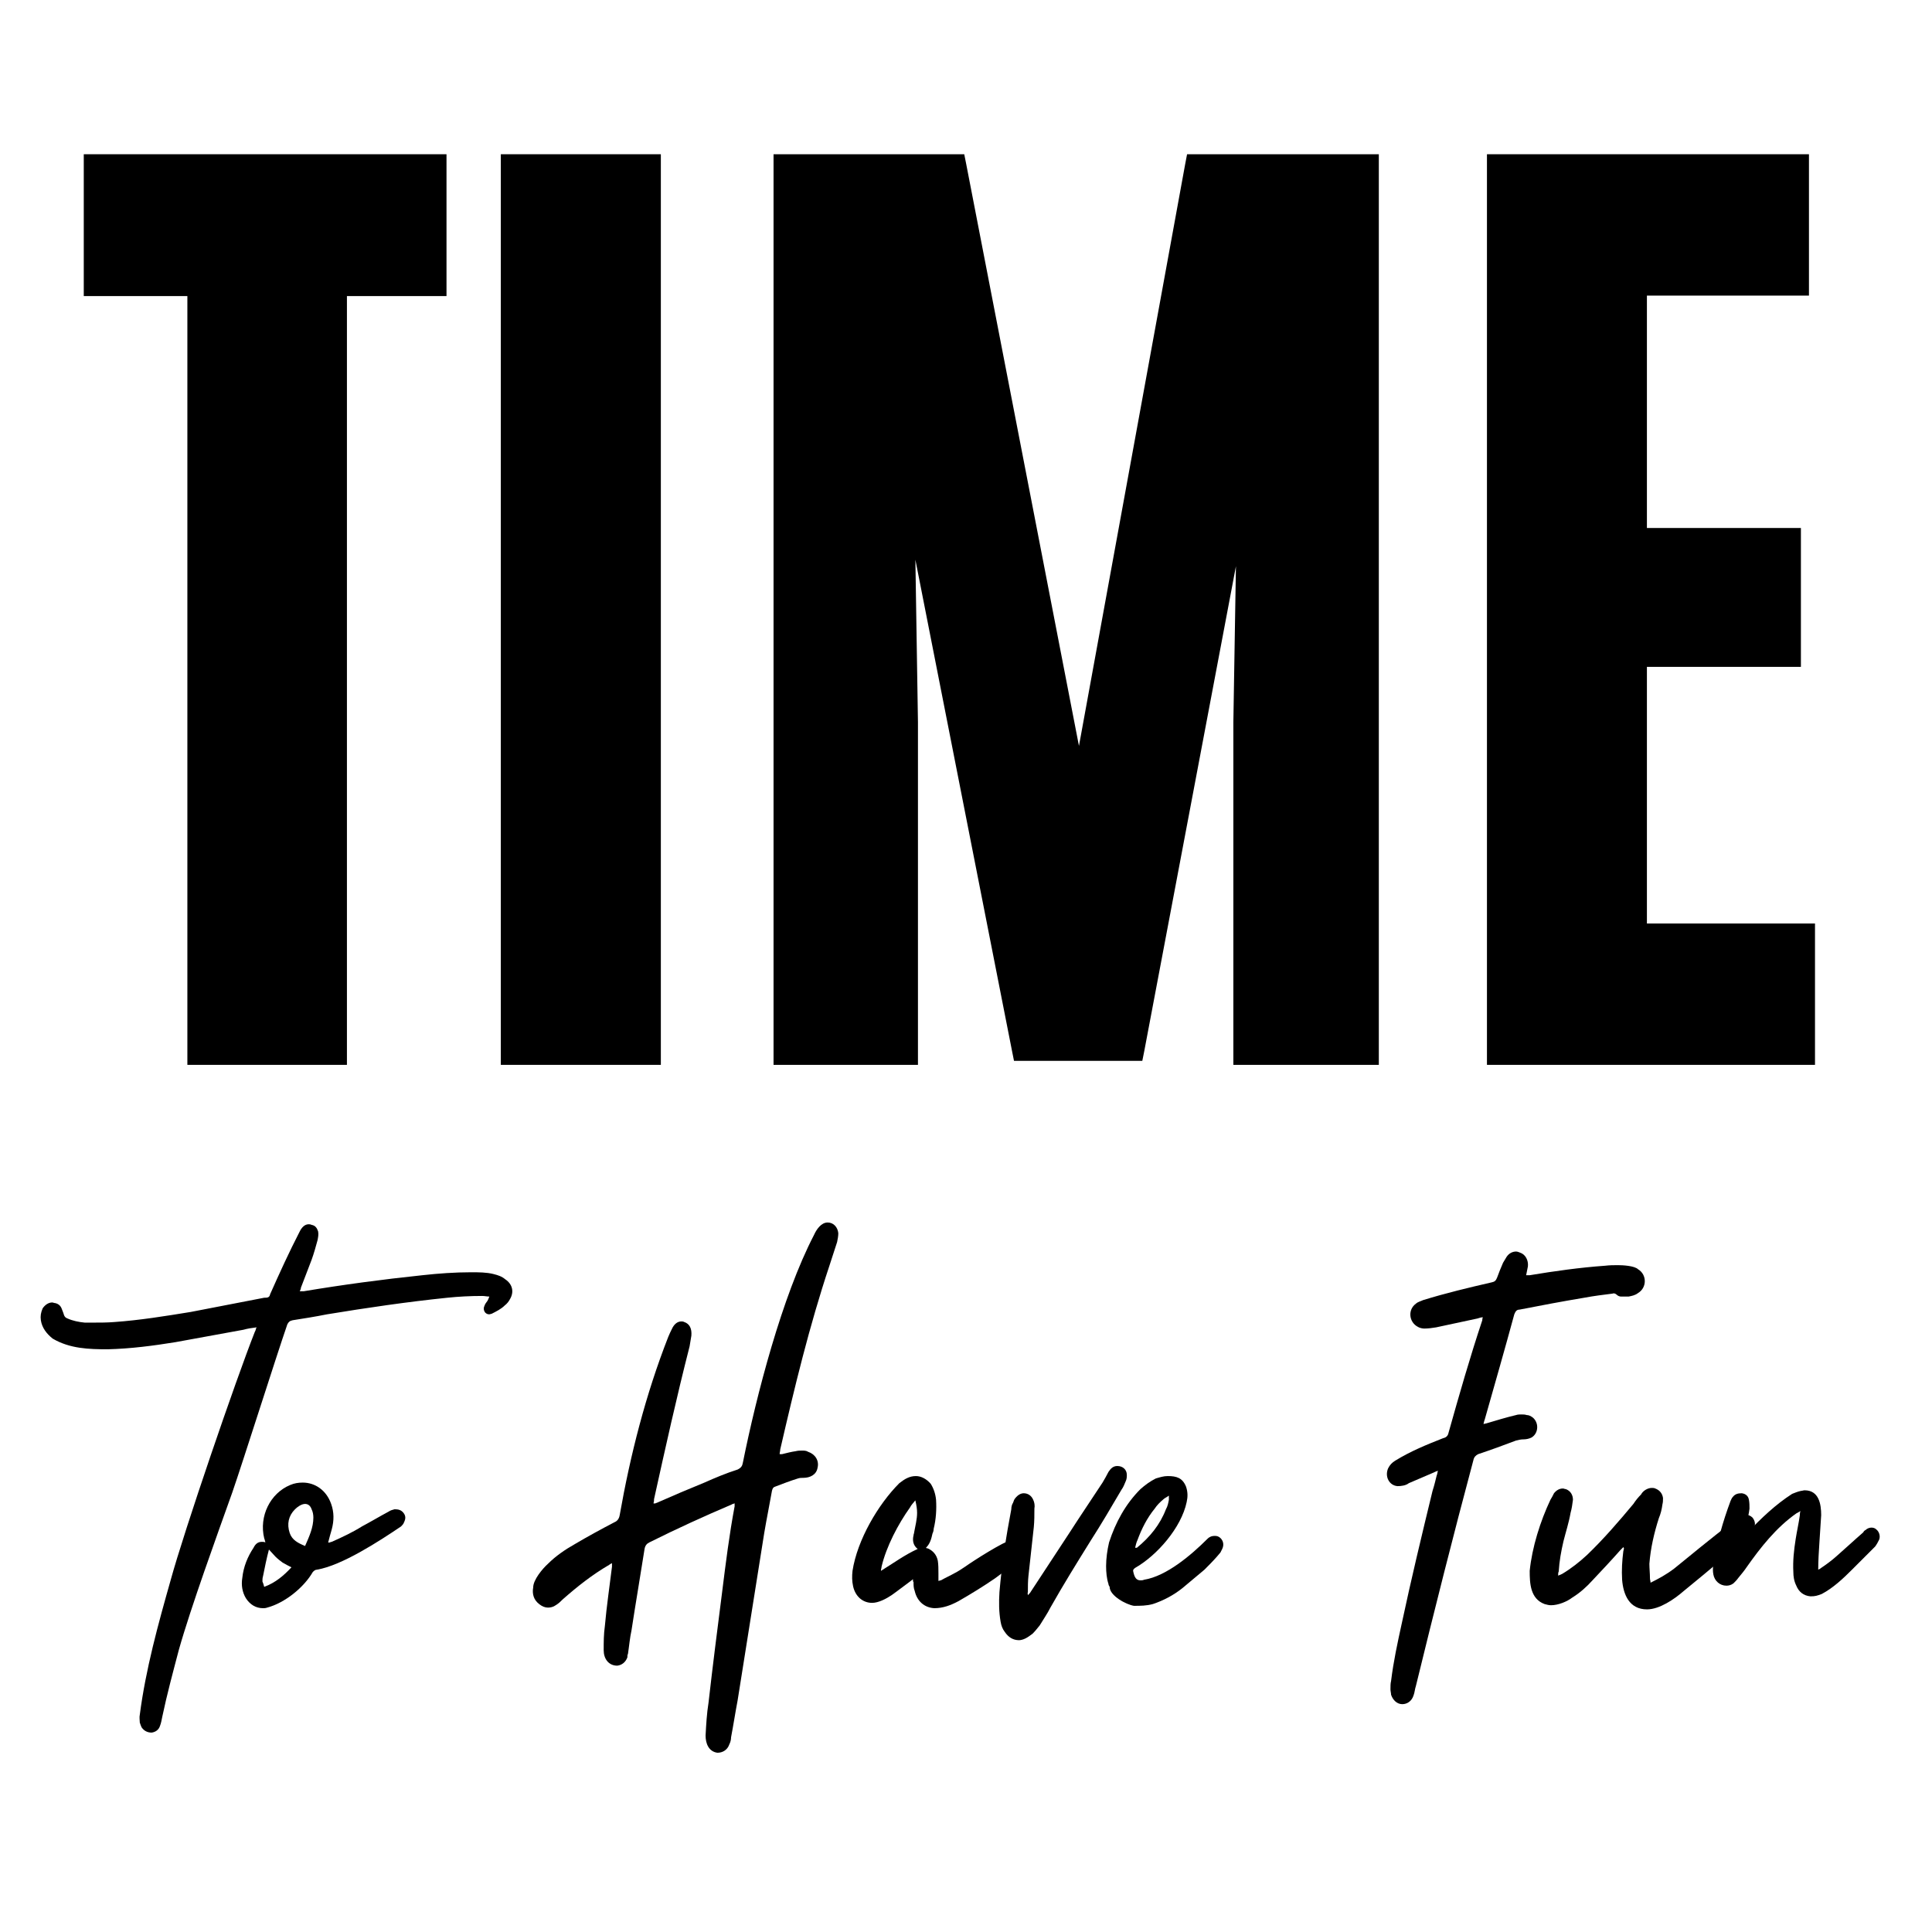
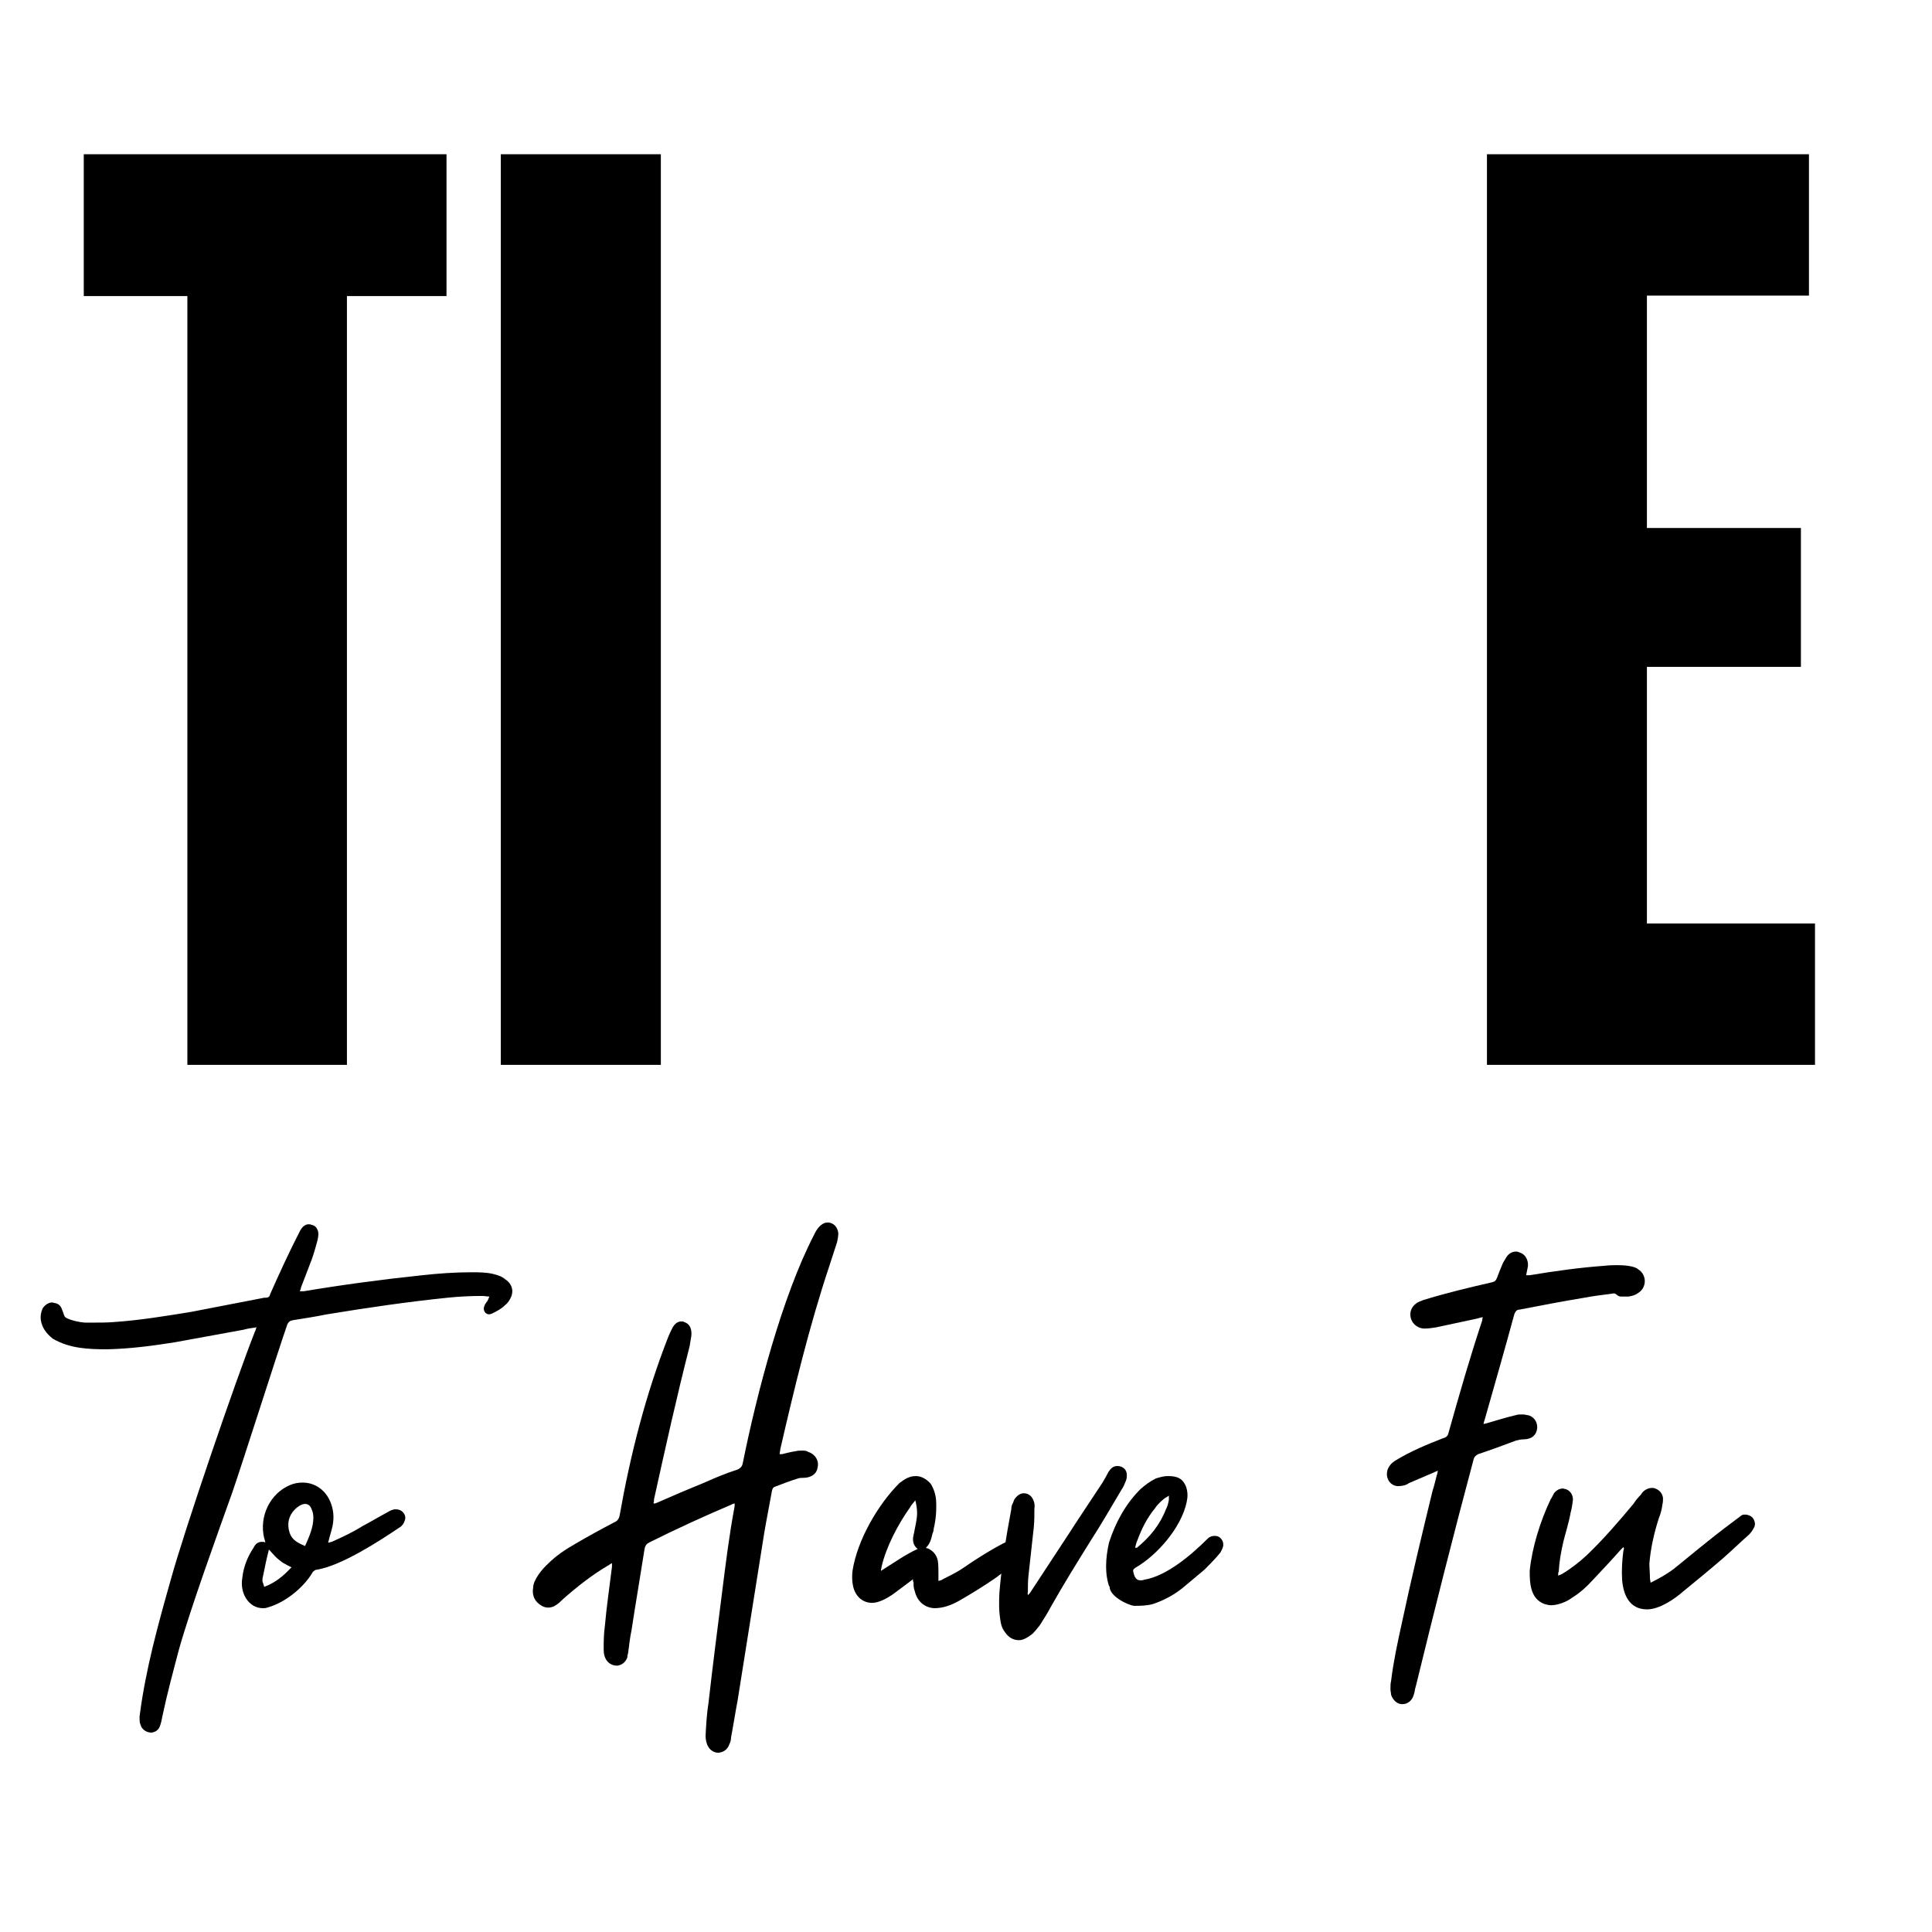
<svg xmlns="http://www.w3.org/2000/svg" width="500" zoomAndPan="magnify" viewBox="0 0 375 375" height="500" preserveAspectRatio="xMidYMid meet" version="1.0">
  <defs>
    <g />
  </defs>
  <g fill="#000000" fill-opacity="1">
    <g transform="translate(17.135, 204.25)">
      <g>
        <path d="M 19.234 0 L 19.234 -146.781 L -0.875 -146.781 L -0.875 -174.312 L 69.531 -174.312 L 69.531 -146.781 L 50.203 -146.781 L 50.203 2.438 L 19.234 2.438 Z M 19.234 0 " />
      </g>
    </g>
  </g>
  <g fill="#000000" fill-opacity="1">
    <g transform="translate(85.786, 204.25)">
      <g>
        <path d="M 11.422 0 L 11.422 -174.312 L 42.484 -174.312 L 42.484 2.438 L 11.422 2.438 Z M 11.422 0 " />
      </g>
    </g>
  </g>
  <g fill="#000000" fill-opacity="1">
    <g transform="translate(139.691, 204.25)">
      <g>
-         <path d="M 10.453 0 L 10.453 -174.312 L 47.469 -174.312 L 47.859 -172.359 L 69.734 -59.469 L 90.328 -172.266 L 90.719 -174.312 L 127.938 -174.312 L 127.938 2.438 L 99.703 2.438 L 99.703 -64.062 L 100.203 -94.344 L 82.422 -0.297 L 82.031 1.656 L 57.125 1.656 L 56.734 -0.297 L 37.984 -95.609 L 38.484 -64.062 L 38.484 2.438 L 10.453 2.438 Z M 10.453 0 " />
-       </g>
+         </g>
    </g>
  </g>
  <g fill="#000000" fill-opacity="1">
    <g transform="translate(278.164, 204.25)">
      <g>
        <path d="M 10.453 0 L 10.453 -174.312 L 72.953 -174.312 L 72.953 -146.875 L 41.5 -146.875 L 41.5 -101.766 L 71.391 -101.766 L 71.391 -74.812 L 41.5 -74.812 L 41.5 -25 L 74.125 -25 L 74.125 2.438 L 10.453 2.438 Z M 10.453 0 " />
      </g>
    </g>
  </g>
  <g fill="#000000" fill-opacity="1">
    <g transform="translate(13.793, 312.149)">
      <g>
        <path d="M 84.293 -63.824 C 83.602 -64.398 82.914 -64.629 81.992 -64.859 C 80.613 -65.203 79.117 -65.203 77.625 -65.203 C 74.52 -65.203 71.297 -64.973 68.195 -64.629 C 60.488 -63.824 52.785 -62.789 45.195 -61.523 C 44.965 -61.523 44.734 -61.523 44.391 -61.523 C 44.504 -61.754 44.617 -61.984 44.617 -62.215 C 45.309 -64.055 46 -65.777 46.688 -67.617 C 47.148 -68.883 47.492 -70.148 47.84 -71.414 C 47.953 -71.988 48.07 -72.562 47.953 -73.137 C 47.723 -73.828 47.379 -74.289 46.688 -74.402 C 46.461 -74.52 46.23 -74.52 46.113 -74.52 C 45.309 -74.52 44.734 -73.828 44.391 -73.137 C 42.32 -69.113 40.48 -65.09 38.641 -60.949 C 38.523 -60.258 38.062 -60.258 37.488 -60.258 C 32.773 -59.34 27.945 -58.418 23.23 -57.5 C 18.285 -56.695 13.34 -55.891 8.395 -55.543 C 7.016 -55.43 5.637 -55.43 4.254 -55.43 C 3.68 -55.43 3.219 -55.43 2.645 -55.43 C 1.496 -55.543 0.344 -55.773 -0.691 -56.234 C -1.035 -56.348 -1.266 -56.578 -1.379 -56.922 C -1.496 -57.383 -1.727 -57.844 -1.84 -58.188 C -2.07 -58.766 -2.531 -59.109 -3.105 -59.223 C -3.336 -59.223 -3.449 -59.34 -3.68 -59.34 C -4.371 -59.34 -5.059 -58.879 -5.52 -58.188 C -5.863 -57.383 -5.98 -56.695 -5.863 -55.891 C -5.637 -54.395 -4.715 -53.242 -3.566 -52.324 C -0.23 -50.367 3.449 -50.254 7.129 -50.254 C 11.613 -50.367 15.984 -50.945 20.238 -51.633 C 24.723 -52.438 29.094 -53.242 33.465 -54.047 C 34.27 -54.277 35.074 -54.395 35.996 -54.508 C 35.996 -54.395 35.996 -54.395 35.879 -54.277 C 35.879 -54.047 35.766 -53.82 35.648 -53.59 C 31.969 -44.273 21.965 -15.066 19.32 -5.406 C 16.906 3.105 14.488 11.844 13.34 20.699 C 13.227 21.16 13.34 21.734 13.34 22.195 C 13.453 22.539 13.57 22.883 13.684 23.113 C 14.145 23.805 14.836 24.148 15.641 24.148 C 16.445 24.035 17.02 23.574 17.25 22.883 C 17.48 22.309 17.594 21.621 17.711 21.043 C 18.629 16.676 19.781 12.418 20.93 8.051 C 23.23 -0.113 28.406 -14.375 31.281 -22.426 C 33.465 -28.75 39.789 -48.758 41.973 -55.082 C 42.203 -55.543 42.434 -55.773 43.008 -55.891 C 45.195 -56.234 47.379 -56.578 49.68 -57.039 C 57.383 -58.305 65.203 -59.453 73.023 -60.258 C 75.207 -60.488 77.508 -60.605 79.809 -60.605 C 80.27 -60.605 80.727 -60.488 81.188 -60.488 C 81.074 -60.145 80.957 -59.914 80.844 -59.684 C 80.613 -59.34 80.383 -59.109 80.27 -58.766 C 80.039 -58.305 80.039 -57.844 80.383 -57.383 C 80.613 -57.152 80.844 -57.039 81.188 -57.039 C 81.305 -57.039 81.535 -57.152 81.648 -57.152 C 82.566 -57.613 83.488 -58.074 84.18 -58.766 C 84.637 -59.109 84.984 -59.57 85.215 -60.027 C 86.02 -61.41 85.672 -62.902 84.293 -63.824 Z M 84.293 -63.824 " />
      </g>
    </g>
  </g>
  <g fill="#000000" fill-opacity="1">
    <g transform="translate(49.212, 312.149)">
      <g>
        <path d="M 27.371 -19.203 C 26.91 -19.09 26.562 -18.973 26.219 -18.746 C 24.496 -17.824 22.77 -16.789 21.043 -15.871 C 19.203 -14.719 17.25 -13.801 15.18 -12.879 C 14.949 -12.879 14.719 -12.648 14.488 -12.766 C 14.719 -13.684 14.949 -14.488 15.18 -15.293 C 15.641 -17.02 15.641 -18.629 15.066 -20.238 C 14.145 -22.883 11.961 -24.379 9.543 -24.379 C 8.738 -24.379 7.934 -24.266 7.129 -23.918 C 3.219 -22.309 1.035 -17.824 2.07 -13.57 C 2.184 -13.34 2.184 -13.109 2.301 -12.766 C 2.07 -12.879 1.84 -12.879 1.609 -12.879 C 0.805 -12.879 0.344 -12.418 0 -11.73 C -1.148 -10.004 -1.953 -8.051 -2.184 -5.863 C -2.414 -4.484 -2.184 -3.105 -1.496 -1.953 C -0.691 -0.691 0.461 0 1.84 0 C 2.07 0 2.301 0 2.645 -0.113 C 6.094 -1.035 9.773 -4.023 11.5 -7.016 C 11.73 -7.246 11.961 -7.477 12.305 -7.477 C 17.133 -8.281 24.379 -12.996 28.633 -15.871 C 28.863 -16.102 29.094 -16.328 29.211 -16.676 C 29.555 -17.363 29.555 -17.941 29.094 -18.516 C 28.633 -19.09 28.059 -19.203 27.371 -19.203 Z M 2.07 -4.141 C 1.953 -4.602 1.84 -4.945 1.727 -5.176 C 1.727 -5.52 1.727 -5.863 1.84 -6.211 C 2.184 -7.934 2.531 -9.66 2.988 -11.383 C 3.449 -10.926 3.793 -10.465 4.254 -10.004 C 4.715 -9.543 5.176 -9.199 5.637 -8.855 C 6.211 -8.512 6.668 -8.281 7.359 -7.934 C 5.863 -6.324 4.254 -4.945 2.07 -4.141 Z M 10.004 -12.074 C 8.625 -12.648 7.477 -13.227 7.016 -14.605 C 6.441 -16.328 6.785 -17.941 8.051 -19.203 C 8.512 -19.664 9.316 -20.238 10.004 -20.238 C 10.578 -20.238 11.039 -19.895 11.27 -19.203 C 11.5 -18.746 11.613 -18.168 11.613 -17.594 C 11.613 -15.641 10.809 -13.914 10.004 -12.074 Z M 10.004 -12.074 " />
      </g>
    </g>
  </g>
  <g fill="#000000" fill-opacity="1">
    <g transform="translate(73.476, 312.149)">
      <g />
    </g>
  </g>
  <g fill="#000000" fill-opacity="1">
    <g transform="translate(109.355, 312.149)">
      <g>
        <path d="M 51.289 -74.863 C 50.023 -74.863 49.105 -73.484 48.645 -72.449 C 42.434 -60.488 37.488 -41.398 34.844 -28.289 C 34.73 -27.598 34.5 -27.254 33.809 -26.91 C 31.625 -26.219 29.438 -25.301 27.371 -24.379 C 24.266 -23.113 21.273 -21.848 18.168 -20.469 C 18.055 -20.469 17.824 -20.238 17.48 -20.355 C 17.594 -20.699 17.594 -20.93 17.594 -21.16 C 19.781 -31.051 21.965 -40.938 24.496 -50.828 C 24.609 -51.52 24.723 -52.207 24.84 -52.898 C 24.953 -54.277 24.496 -55.199 23.461 -55.543 C 23.23 -55.66 23.113 -55.66 22.883 -55.66 C 22.195 -55.66 21.504 -55.199 21.043 -54.164 C 20.816 -53.703 20.586 -53.242 20.355 -52.668 C 15.984 -41.516 12.996 -29.785 10.926 -18.055 C 10.809 -17.363 10.465 -16.906 9.891 -16.676 C 7.246 -15.293 4.715 -13.914 2.184 -12.418 C 0.344 -11.383 -1.496 -10.121 -2.988 -8.625 C -4.023 -7.703 -5.863 -5.52 -5.863 -4.023 C -6.094 -2.762 -5.75 -1.609 -4.715 -0.805 C -4.141 -0.344 -3.566 -0.113 -2.988 -0.113 C -2.531 -0.113 -1.953 -0.23 -1.496 -0.574 C -0.922 -0.922 -0.574 -1.266 -0.113 -1.727 C 2.762 -4.254 5.52 -6.441 8.855 -8.395 C 8.969 -8.512 9.199 -8.625 9.43 -8.738 C 9.43 -8.395 9.43 -8.281 9.43 -8.051 C 8.969 -4.254 8.395 -0.461 8.051 3.449 C 7.82 5.059 7.82 6.555 7.82 8.164 C 7.82 9.773 8.738 11.156 10.465 11.156 C 11.383 11.039 12.074 10.465 12.418 9.543 C 12.418 9.316 12.418 9.086 12.535 8.855 C 12.766 7.359 12.879 5.863 13.227 4.254 C 14.031 -1.035 14.949 -6.324 15.754 -11.5 C 15.871 -12.191 16.215 -12.535 16.676 -12.766 C 21.965 -15.41 27.254 -17.824 32.66 -20.125 C 32.773 -20.238 33.004 -20.238 33.234 -20.355 C 33.234 -20.125 33.234 -19.895 33.234 -19.781 C 32.199 -14.258 31.508 -8.738 30.82 -3.219 C 29.898 4.023 28.98 11.156 28.176 18.285 C 27.828 20.469 27.715 22.539 27.598 24.723 C 27.598 26.219 28.176 27.828 29.898 28.059 C 30.934 28.059 31.855 27.484 32.199 26.449 C 32.43 25.988 32.543 25.531 32.543 25.07 C 33.004 22.656 33.348 20.355 33.809 17.941 C 35.535 7.129 37.258 -3.793 38.984 -14.605 C 39.445 -17.363 40.02 -20.125 40.48 -22.77 C 40.594 -23.23 40.711 -23.461 41.055 -23.574 C 42.551 -24.148 44.043 -24.723 45.539 -25.184 C 45.883 -25.301 46.23 -25.301 46.574 -25.301 C 47.84 -25.301 49.105 -25.875 49.332 -27.254 C 49.68 -28.633 48.875 -29.898 47.492 -30.359 C 47.148 -30.59 46.688 -30.59 46.344 -30.59 C 45.883 -30.59 45.539 -30.59 45.078 -30.473 C 44.273 -30.359 43.355 -30.129 42.434 -29.898 C 42.32 -29.898 42.203 -29.898 41.973 -29.898 C 41.973 -30.246 42.09 -30.473 42.09 -30.82 C 44.848 -42.777 47.723 -54.738 51.633 -66.469 C 52.094 -67.965 52.668 -69.574 53.129 -71.07 C 53.242 -71.645 53.359 -72.219 53.359 -72.793 C 53.242 -73.945 52.438 -74.863 51.289 -74.863 Z M 51.289 -74.863 " />
      </g>
    </g>
  </g>
  <g fill="#000000" fill-opacity="1">
    <g transform="translate(166.508, 312.149)">
      <g>
        <path d="M 31.051 -13.57 C 30.703 -13.57 30.359 -13.453 30.016 -13.34 C 28.176 -12.879 22.426 -9.199 20.816 -8.051 C 20.125 -7.59 19.434 -7.129 18.746 -6.785 C 17.941 -6.324 17.133 -5.98 16.328 -5.52 C 16.215 -5.406 15.984 -5.406 15.641 -5.289 C 15.641 -5.863 15.641 -6.324 15.641 -6.785 C 15.641 -7.59 15.641 -8.395 15.523 -9.199 C 15.293 -10.352 14.605 -11.156 13.57 -11.613 C 13.453 -11.613 13.34 -11.613 13.227 -11.73 C 14.031 -12.535 14.258 -13.453 14.488 -14.488 C 14.605 -14.719 14.719 -15.066 14.719 -15.41 C 15.18 -17.25 15.293 -19.203 15.18 -21.043 C 15.066 -22.195 14.719 -23.23 14.145 -24.148 C 13.34 -25.07 12.305 -25.645 11.27 -25.645 C 10.004 -25.645 9.086 -25.07 8.051 -24.266 C 3.91 -20.125 -0.113 -13.227 -1.035 -7.246 C -1.148 -6.211 -1.148 -5.289 -0.922 -4.254 C -0.461 -2.184 1.035 -1.035 2.762 -1.035 C 4.023 -1.035 5.52 -1.84 6.555 -2.531 C 7.703 -3.336 8.855 -4.254 10.121 -5.176 C 10.234 -5.289 10.465 -5.406 10.695 -5.637 C 10.695 -5.289 10.695 -5.176 10.809 -5.059 C 10.809 -4.484 10.809 -3.91 11.039 -3.336 C 11.5 -1.379 12.879 -0.113 14.836 0 C 16.559 0 18.055 -0.574 19.551 -1.379 C 21.965 -2.762 24.379 -4.254 26.562 -5.75 C 28.406 -7.129 30.129 -8.395 31.969 -9.66 C 32.199 -9.891 32.43 -10.121 32.66 -10.352 C 33.121 -10.926 33.234 -11.73 32.891 -12.418 C 32.43 -13.227 31.855 -13.57 31.051 -13.57 Z M 11.5 -18.516 C 11.5 -17.25 11.156 -15.984 10.926 -14.719 C 10.926 -14.488 10.809 -14.375 10.809 -14.145 C 10.578 -13.227 10.695 -12.191 11.613 -11.5 C 9.086 -10.352 6.898 -8.738 4.484 -7.246 C 4.484 -7.59 4.602 -7.82 4.602 -8.051 C 5.52 -11.961 7.82 -16.328 10.121 -19.551 C 10.352 -20.008 10.695 -20.355 11.156 -20.93 C 11.383 -20.008 11.5 -19.203 11.5 -18.516 Z M 11.5 -18.516 " />
      </g>
    </g>
  </g>
  <g fill="#000000" fill-opacity="1">
    <g transform="translate(196.522, 312.149)">
      <g>
        <path d="M 20.355 -27.598 C 19.551 -27.598 19.09 -27.141 18.629 -26.449 C 18.285 -25.758 17.824 -24.953 17.48 -24.379 C 15.293 -21.043 13.109 -17.824 11.039 -14.605 C 8.512 -10.809 6.094 -7.016 3.566 -3.219 C 3.449 -2.988 3.219 -2.762 2.988 -2.531 C 2.988 -2.762 2.875 -2.875 2.988 -3.105 C 2.988 -4.141 2.988 -5.289 3.105 -6.324 C 3.449 -9.43 3.793 -12.648 4.141 -15.754 C 4.254 -16.906 4.254 -18.168 4.254 -19.32 C 4.371 -19.895 4.254 -20.586 4.023 -21.043 C 3.68 -21.848 2.988 -22.309 2.184 -22.309 C 1.609 -22.309 1.035 -21.965 0.574 -21.391 C 0.344 -21.16 0.23 -20.816 0.113 -20.469 C -0.113 -20.125 -0.23 -19.664 -0.23 -19.203 C -1.266 -13.801 -2.07 -8.512 -2.531 -3.105 C -2.645 -1.148 -2.645 0.691 -2.301 2.645 C -2.184 3.336 -1.953 4.023 -1.496 4.602 C -0.805 5.637 0.113 6.211 1.266 6.211 C 1.609 6.211 2.07 6.094 2.531 5.863 C 2.988 5.637 3.449 5.289 3.91 4.945 C 4.371 4.484 4.828 3.91 5.289 3.336 C 5.98 2.184 6.785 1.035 7.359 -0.113 C 9.891 -4.602 12.535 -8.855 15.18 -13.109 C 17.25 -16.328 19.203 -19.664 21.16 -23 C 21.504 -23.461 21.734 -24.035 21.965 -24.609 C 22.195 -25.07 22.195 -25.531 22.195 -25.875 C 22.195 -26.91 21.391 -27.598 20.355 -27.598 Z M 20.355 -27.598 " />
      </g>
    </g>
  </g>
  <g fill="#000000" fill-opacity="1">
    <g transform="translate(217.681, 312.149)">
      <g>
        <path d="M 18.973 -13.801 C 18.629 -14.031 18.285 -14.031 18.055 -14.031 C 17.594 -14.031 17.133 -13.914 16.676 -13.453 C 13.57 -10.352 8.738 -6.211 4.371 -5.52 C 4.141 -5.406 3.91 -5.406 3.68 -5.406 C 2.875 -5.406 2.531 -5.98 2.301 -7.016 C 2.184 -7.359 2.301 -7.59 2.645 -7.82 C 6.898 -10.234 11.613 -15.641 12.648 -20.586 C 12.879 -21.621 12.879 -22.539 12.535 -23.574 C 11.844 -25.301 10.695 -25.645 8.969 -25.645 C 8.164 -25.645 7.477 -25.414 6.668 -25.184 C 5.52 -24.609 4.602 -23.918 3.68 -23.113 C 0.805 -20.238 -1.148 -16.676 -2.414 -12.766 C -2.762 -11.27 -2.988 -9.66 -2.988 -8.164 C -2.988 -7.016 -2.875 -5.75 -2.531 -4.715 C -2.531 -4.484 -2.414 -4.371 -2.301 -4.141 C -2.301 -2.414 0.922 -0.691 2.414 -0.461 C 3.68 -0.461 4.828 -0.461 6.094 -0.805 C 8.164 -1.496 10.121 -2.531 11.844 -3.91 C 13.227 -5.059 14.719 -6.324 16.102 -7.477 C 16.906 -8.281 17.711 -9.086 18.516 -10.004 C 18.746 -10.234 18.973 -10.578 19.203 -10.809 C 19.32 -11.039 19.434 -11.27 19.551 -11.5 C 20.008 -12.418 19.664 -13.34 18.973 -13.801 Z M 3.105 -13.227 C 3.91 -15.41 4.945 -17.48 6.441 -19.32 C 6.898 -20.008 7.477 -20.586 8.164 -21.16 C 8.395 -21.391 8.738 -21.504 9.199 -21.848 C 9.199 -21.504 9.199 -21.273 9.199 -21.043 C 9.086 -20.469 8.969 -19.781 8.625 -19.203 C 7.477 -16.215 5.52 -13.801 2.988 -11.73 C 2.875 -11.73 2.875 -11.73 2.645 -11.73 C 2.762 -12.191 2.875 -12.766 3.105 -13.227 Z M 3.105 -13.227 " />
      </g>
    </g>
  </g>
  <g fill="#000000" fill-opacity="1">
    <g transform="translate(232.861, 312.149)">
      <g />
    </g>
  </g>
  <g fill="#000000" fill-opacity="1">
    <g transform="translate(268.739, 312.149)">
      <g>
        <path d="M 49.219 -65.777 C 48.527 -66.469 46.23 -66.582 45.309 -66.582 C 44.504 -66.582 43.699 -66.582 42.777 -66.469 C 37.949 -66.125 33.004 -65.434 28.176 -64.629 C 27.945 -64.629 27.715 -64.629 27.484 -64.629 C 27.598 -65.203 27.715 -65.777 27.828 -66.355 C 27.945 -67.504 27.371 -68.652 26.336 -69 C 26.105 -69.113 25.758 -69.227 25.531 -69.227 C 24.84 -69.227 24.148 -68.883 23.691 -68.195 C 23.461 -67.848 23.23 -67.387 23 -67.043 C 22.539 -66.008 22.195 -65.09 21.848 -64.168 C 21.621 -63.594 21.391 -63.363 20.816 -63.25 C 16.328 -62.215 11.961 -61.18 7.477 -59.797 C 7.016 -59.57 6.441 -59.453 6.094 -59.109 C 4.484 -57.957 4.715 -55.543 6.441 -54.625 C 6.785 -54.395 7.359 -54.277 7.703 -54.277 C 8.512 -54.277 9.316 -54.395 10.004 -54.508 C 12.648 -55.082 15.41 -55.66 18.055 -56.234 C 18.398 -56.348 18.746 -56.465 19.09 -56.465 C 18.973 -56.234 18.973 -56.004 18.973 -55.891 C 16.559 -48.645 14.488 -41.398 12.418 -34.039 C 12.305 -33.465 11.961 -33.121 11.383 -33.004 C 8.164 -31.738 5.059 -30.473 2.07 -28.633 C 1.496 -28.289 1.035 -27.828 0.691 -27.141 C 0 -25.531 0.922 -23.805 2.531 -23.691 C 3.219 -23.691 4.141 -23.805 4.715 -24.266 C 6.324 -24.953 7.934 -25.645 9.543 -26.336 C 9.773 -26.449 10.004 -26.562 10.352 -26.68 C 10.234 -26.219 10.234 -25.988 10.121 -25.758 C 9.891 -24.84 9.66 -23.805 9.316 -22.77 C 7.246 -14.258 5.176 -5.637 3.336 2.988 C 2.531 6.668 1.727 10.352 1.266 14.145 C 1.148 14.605 1.148 15.18 1.148 15.754 C 1.148 16.102 1.266 16.445 1.266 16.789 C 1.609 17.824 2.414 18.629 3.449 18.629 C 4.371 18.629 5.289 18.055 5.637 16.906 C 5.863 16.328 5.863 15.754 6.094 15.066 C 9.66 0.461 13.34 -14.145 17.25 -28.75 C 17.363 -29.324 17.711 -29.668 18.168 -29.898 C 20.586 -30.703 23.113 -31.625 25.531 -32.543 C 25.988 -32.66 26.449 -32.773 27.023 -32.773 C 27.484 -32.773 28.059 -32.891 28.52 -33.121 C 29.898 -33.926 30.016 -35.996 28.75 -37.027 C 28.406 -37.258 28.059 -37.488 27.598 -37.488 C 27.254 -37.605 26.91 -37.605 26.562 -37.605 C 26.219 -37.605 25.875 -37.605 25.531 -37.488 C 23.574 -37.027 21.734 -36.453 19.781 -35.879 C 19.664 -35.879 19.434 -35.766 19.203 -35.766 C 19.32 -36.109 19.32 -36.34 19.434 -36.57 C 21.391 -43.469 23.344 -50.254 25.184 -57.039 C 25.414 -57.613 25.645 -57.957 26.219 -57.957 C 30.359 -58.766 34.613 -59.57 38.754 -60.258 C 40.594 -60.605 42.434 -60.832 44.273 -61.062 C 44.504 -61.18 44.848 -61.062 45.078 -60.832 C 45.309 -60.605 45.652 -60.488 45.883 -60.488 C 46 -60.488 46.23 -60.488 46.344 -60.488 C 46.688 -60.488 47.035 -60.488 47.379 -60.488 C 47.953 -60.605 48.645 -60.719 49.219 -61.18 C 50.945 -62.215 50.945 -64.742 49.219 -65.777 Z M 49.219 -65.777 " />
      </g>
    </g>
  </g>
  <g fill="#000000" fill-opacity="1">
    <g transform="translate(299.328, 312.149)">
      <g>
-         <path d="M 40.824 -17.594 C 40.48 -17.941 39.902 -18.168 39.445 -18.168 C 39.215 -18.168 38.984 -18.168 38.754 -18.055 C 38.41 -17.824 38.062 -17.711 37.836 -17.48 C 35.996 -15.984 34.152 -14.605 32.312 -13.109 C 30.129 -11.383 27.945 -9.543 25.645 -7.703 C 24.148 -6.555 22.656 -5.75 21.043 -4.945 C 21.043 -5.289 20.93 -5.52 20.93 -5.75 C 20.93 -6.785 20.816 -7.703 20.816 -8.625 C 21.043 -11.613 21.734 -14.605 22.656 -17.48 C 23 -18.285 23.23 -19.203 23.344 -20.125 C 23.461 -20.586 23.461 -20.93 23.461 -21.391 C 23.344 -22.195 22.883 -22.883 21.965 -23.23 C 21.734 -23.344 21.504 -23.344 21.273 -23.344 C 20.469 -23.344 19.551 -22.77 19.203 -22.078 C 18.629 -21.504 18.168 -20.93 17.711 -20.238 C 14.836 -16.789 11.961 -13.453 8.738 -10.352 C 7.246 -8.969 5.637 -7.703 3.91 -6.668 C 3.68 -6.555 3.449 -6.441 3.105 -6.324 C 3.105 -6.668 3.105 -6.898 3.219 -7.129 C 3.336 -9.086 3.68 -11.039 4.141 -12.996 C 4.602 -14.836 5.176 -16.559 5.52 -18.516 C 5.75 -19.32 5.863 -20.125 5.98 -21.043 C 5.98 -21.965 5.52 -22.77 4.602 -23.113 C 4.371 -23.113 4.254 -23.23 4.023 -23.23 C 3.336 -23.23 2.762 -22.883 2.301 -22.309 C 2.07 -21.848 1.84 -21.391 1.609 -21.043 C -0.344 -16.906 -1.953 -11.844 -2.414 -7.246 C -2.414 -4.828 -2.301 -1.84 0.461 -0.805 C 0.922 -0.691 1.266 -0.574 1.727 -0.574 C 3.105 -0.574 4.828 -1.266 5.863 -2.07 C 7.359 -2.988 8.625 -4.141 9.773 -5.406 C 11.613 -7.359 13.453 -9.316 15.18 -11.27 C 15.41 -11.5 15.523 -11.613 15.754 -11.844 C 15.871 -11.73 15.871 -11.613 15.871 -11.613 C 15.871 -11.383 15.754 -11.156 15.754 -11.039 C 15.523 -9.199 15.41 -7.359 15.523 -5.52 C 15.754 -2.645 16.906 0.23 20.355 0.23 C 22.77 0.23 25.645 -1.727 27.484 -3.336 C 30.016 -5.406 32.543 -7.477 35.074 -9.66 C 36.801 -11.156 38.41 -12.766 40.133 -14.258 C 40.48 -14.605 40.824 -15.066 41.055 -15.523 C 41.516 -16.215 41.285 -17.02 40.824 -17.594 Z M 40.824 -17.594 " />
+         <path d="M 40.824 -17.594 C 40.48 -17.941 39.902 -18.168 39.445 -18.168 C 39.215 -18.168 38.984 -18.168 38.754 -18.055 C 35.996 -15.984 34.152 -14.605 32.312 -13.109 C 30.129 -11.383 27.945 -9.543 25.645 -7.703 C 24.148 -6.555 22.656 -5.75 21.043 -4.945 C 21.043 -5.289 20.93 -5.52 20.93 -5.75 C 20.93 -6.785 20.816 -7.703 20.816 -8.625 C 21.043 -11.613 21.734 -14.605 22.656 -17.48 C 23 -18.285 23.23 -19.203 23.344 -20.125 C 23.461 -20.586 23.461 -20.93 23.461 -21.391 C 23.344 -22.195 22.883 -22.883 21.965 -23.23 C 21.734 -23.344 21.504 -23.344 21.273 -23.344 C 20.469 -23.344 19.551 -22.77 19.203 -22.078 C 18.629 -21.504 18.168 -20.93 17.711 -20.238 C 14.836 -16.789 11.961 -13.453 8.738 -10.352 C 7.246 -8.969 5.637 -7.703 3.91 -6.668 C 3.68 -6.555 3.449 -6.441 3.105 -6.324 C 3.105 -6.668 3.105 -6.898 3.219 -7.129 C 3.336 -9.086 3.68 -11.039 4.141 -12.996 C 4.602 -14.836 5.176 -16.559 5.52 -18.516 C 5.75 -19.32 5.863 -20.125 5.98 -21.043 C 5.98 -21.965 5.52 -22.77 4.602 -23.113 C 4.371 -23.113 4.254 -23.23 4.023 -23.23 C 3.336 -23.23 2.762 -22.883 2.301 -22.309 C 2.07 -21.848 1.84 -21.391 1.609 -21.043 C -0.344 -16.906 -1.953 -11.844 -2.414 -7.246 C -2.414 -4.828 -2.301 -1.84 0.461 -0.805 C 0.922 -0.691 1.266 -0.574 1.727 -0.574 C 3.105 -0.574 4.828 -1.266 5.863 -2.07 C 7.359 -2.988 8.625 -4.141 9.773 -5.406 C 11.613 -7.359 13.453 -9.316 15.18 -11.27 C 15.41 -11.5 15.523 -11.613 15.754 -11.844 C 15.871 -11.73 15.871 -11.613 15.871 -11.613 C 15.871 -11.383 15.754 -11.156 15.754 -11.039 C 15.523 -9.199 15.41 -7.359 15.523 -5.52 C 15.754 -2.645 16.906 0.23 20.355 0.23 C 22.77 0.23 25.645 -1.727 27.484 -3.336 C 30.016 -5.406 32.543 -7.477 35.074 -9.66 C 36.801 -11.156 38.41 -12.766 40.133 -14.258 C 40.48 -14.605 40.824 -15.066 41.055 -15.523 C 41.516 -16.215 41.285 -17.02 40.824 -17.594 Z M 40.824 -17.594 " />
      </g>
    </g>
  </g>
  <g fill="#000000" fill-opacity="1">
    <g transform="translate(335.092, 312.149)">
      <g>
-         <path d="M 29.094 -15.293 C 28.863 -15.523 28.52 -15.641 28.176 -15.641 C 27.828 -15.641 27.371 -15.523 27.023 -15.18 C 26.793 -15.066 26.68 -14.949 26.562 -14.719 C 24.84 -13.227 23.113 -11.613 21.273 -10.004 C 20.355 -9.199 19.434 -8.512 18.398 -7.82 C 18.285 -7.703 18.055 -7.59 17.824 -7.477 C 17.824 -9.199 17.941 -11.039 18.055 -12.766 C 18.168 -14.488 18.285 -16.215 18.398 -18.055 C 18.398 -20.238 17.941 -22.883 15.18 -22.883 C 14.949 -22.883 14.719 -22.77 14.488 -22.77 C 13.914 -22.656 13.34 -22.426 12.766 -22.195 C 9.543 -20.125 6.785 -17.48 4.141 -14.719 C 3.91 -14.488 3.793 -14.375 3.449 -14.031 C 3.566 -14.375 3.566 -14.488 3.566 -14.605 C 3.68 -15.18 3.793 -15.754 3.91 -16.445 C 4.141 -17.363 4.371 -18.398 4.484 -19.32 C 4.484 -19.895 4.484 -20.469 4.371 -21.043 C 4.254 -21.734 3.793 -22.195 2.988 -22.309 C 2.301 -22.309 1.727 -22.195 1.266 -21.621 C 1.035 -21.391 0.922 -21.043 0.805 -20.816 C -0.691 -16.789 -1.84 -12.766 -2.531 -8.512 C -2.645 -7.82 -2.645 -7.129 -2.531 -6.555 C -2.301 -5.289 -1.266 -4.371 0 -4.371 C 0.461 -4.371 0.922 -4.484 1.379 -4.828 C 1.727 -5.176 2.07 -5.52 2.301 -5.863 C 2.875 -6.555 3.449 -7.246 3.91 -7.934 C 6.668 -11.844 9.66 -15.641 13.57 -18.398 C 13.801 -18.516 14.031 -18.629 14.375 -18.859 C 14.258 -18.516 14.258 -18.285 14.258 -18.055 C 14.031 -16.445 13.684 -14.949 13.453 -13.453 C 13.109 -11.27 12.879 -9.199 12.996 -7.016 C 12.996 -6.211 13.109 -5.289 13.57 -4.371 C 14.031 -3.219 14.949 -2.414 16.328 -2.301 C 17.25 -2.301 17.594 -2.414 18.516 -2.762 C 20.699 -3.91 22.656 -5.75 24.379 -7.477 C 25.875 -8.969 27.371 -10.465 28.863 -11.961 C 29.211 -12.418 29.438 -12.879 29.668 -13.34 C 29.898 -14.031 29.668 -14.836 29.094 -15.293 Z M 29.094 -15.293 " />
-       </g>
+         </g>
    </g>
  </g>
</svg>